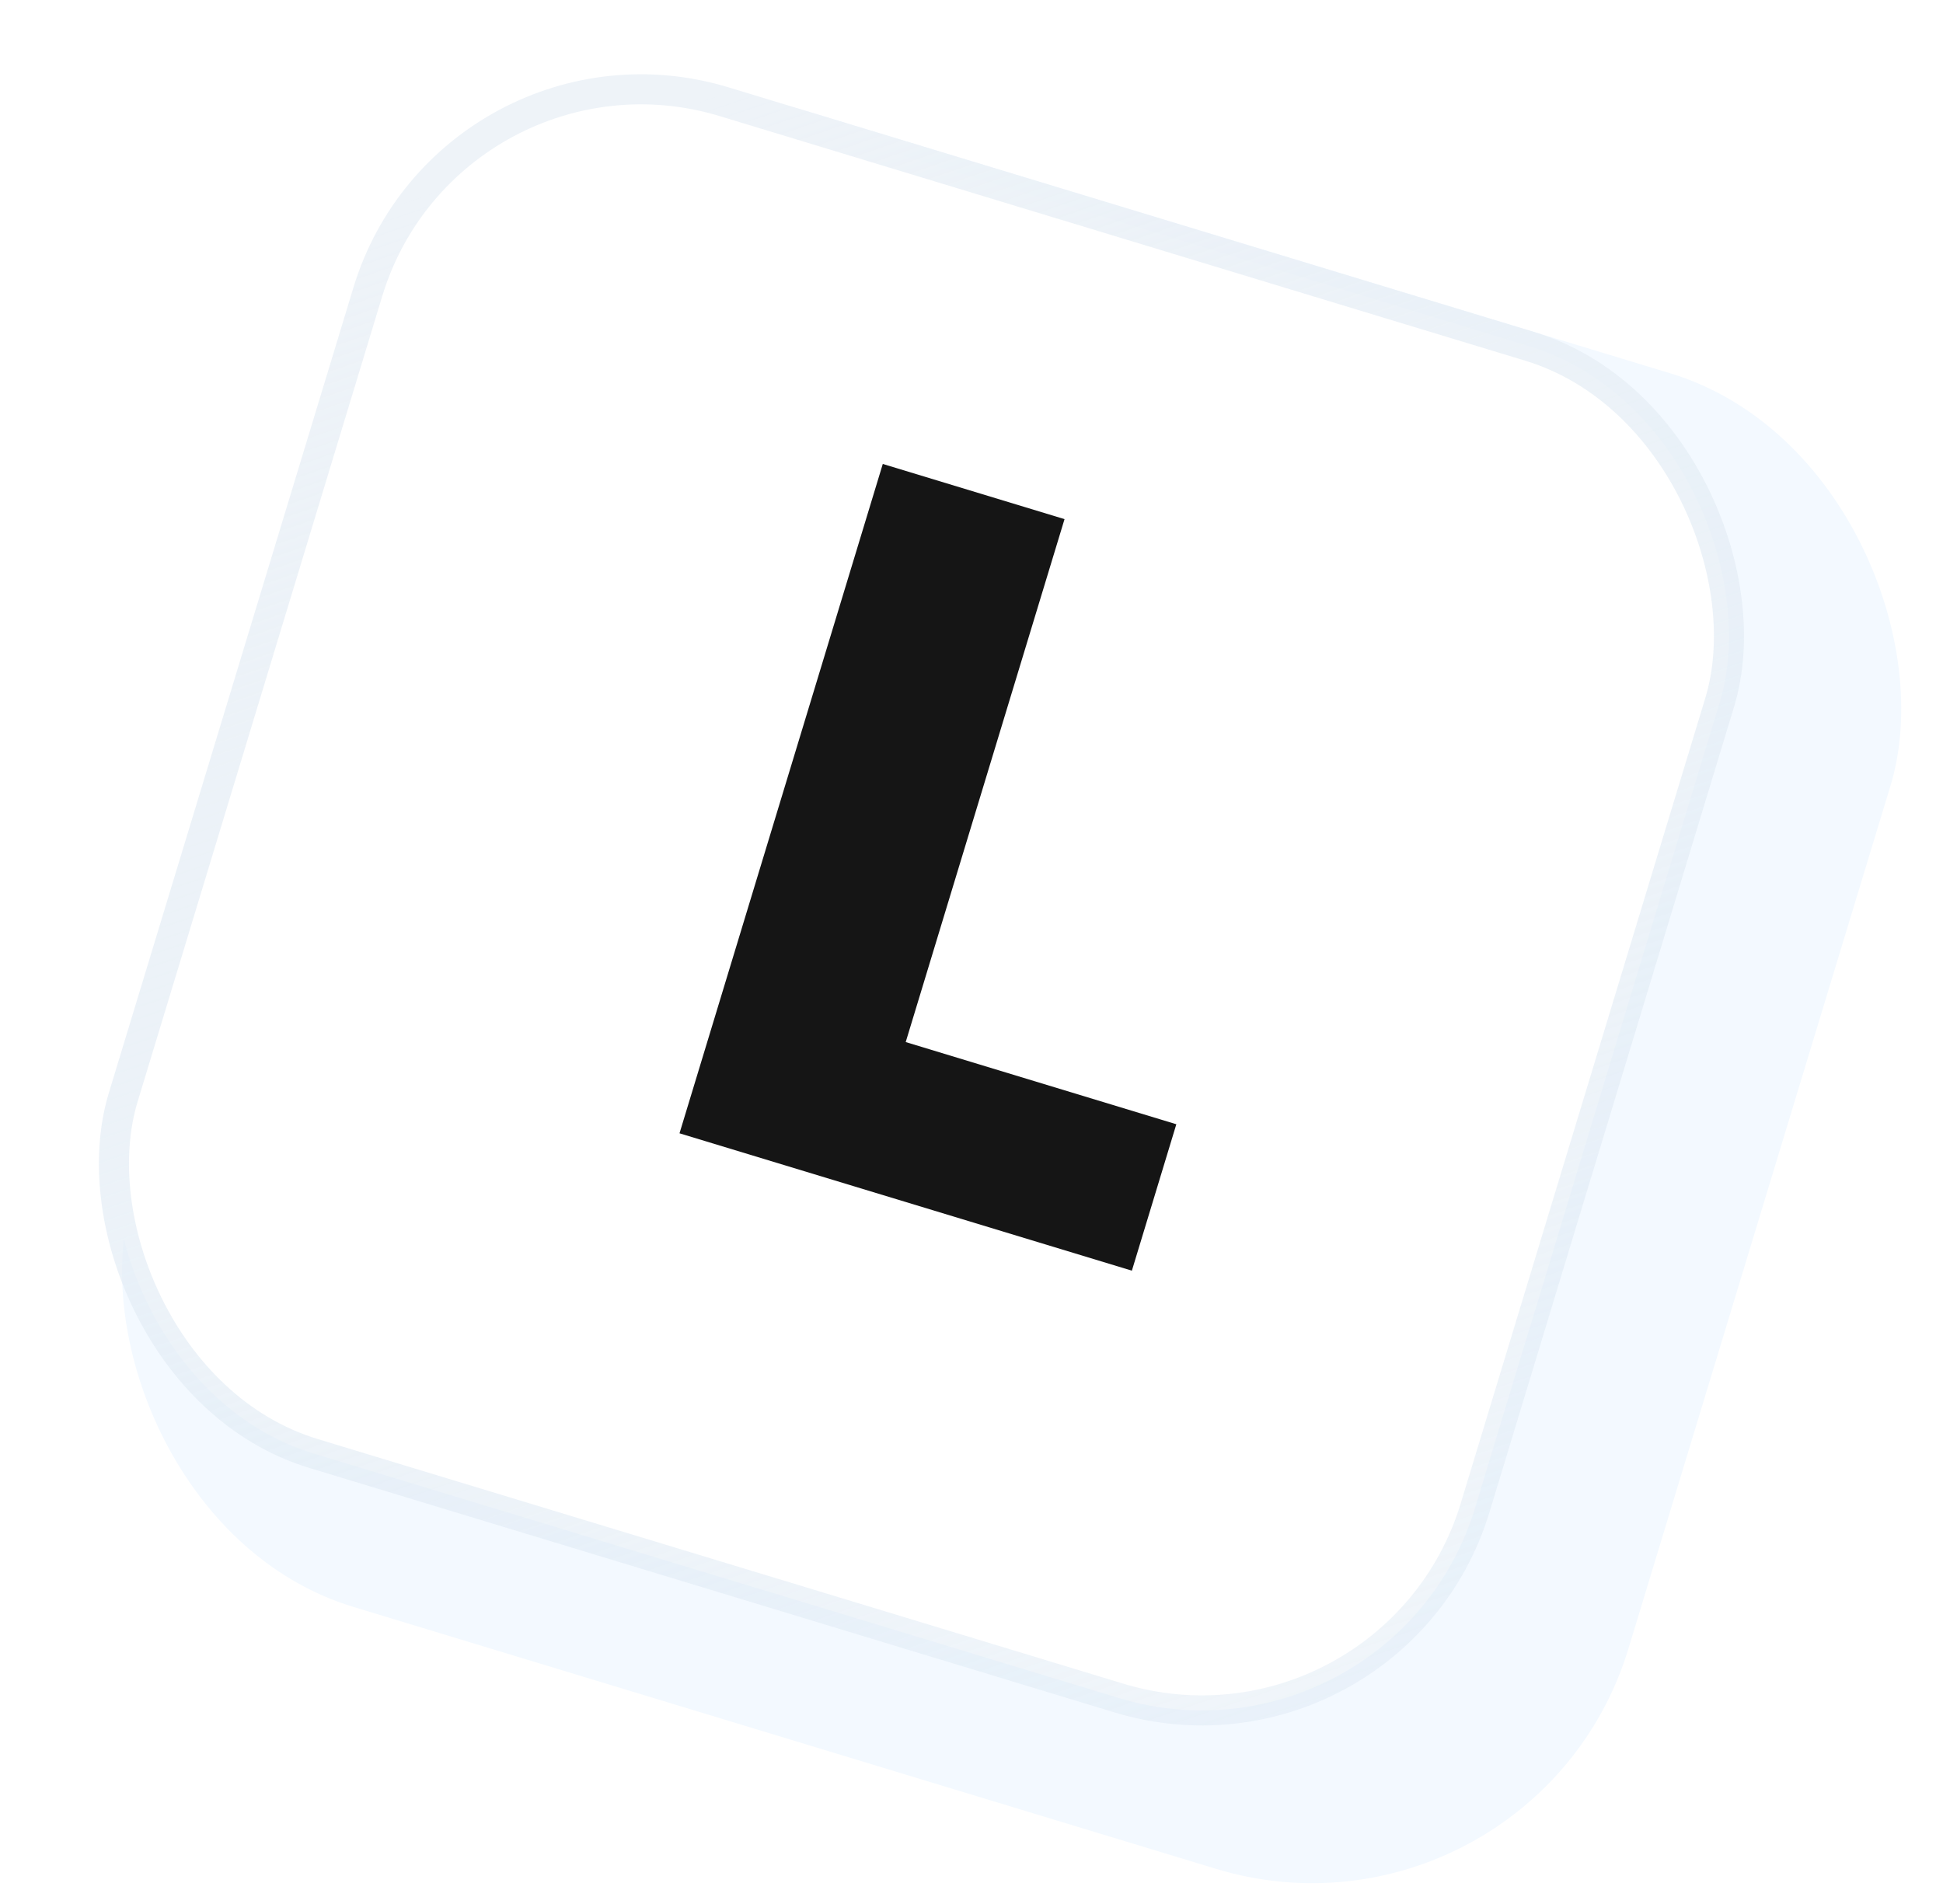
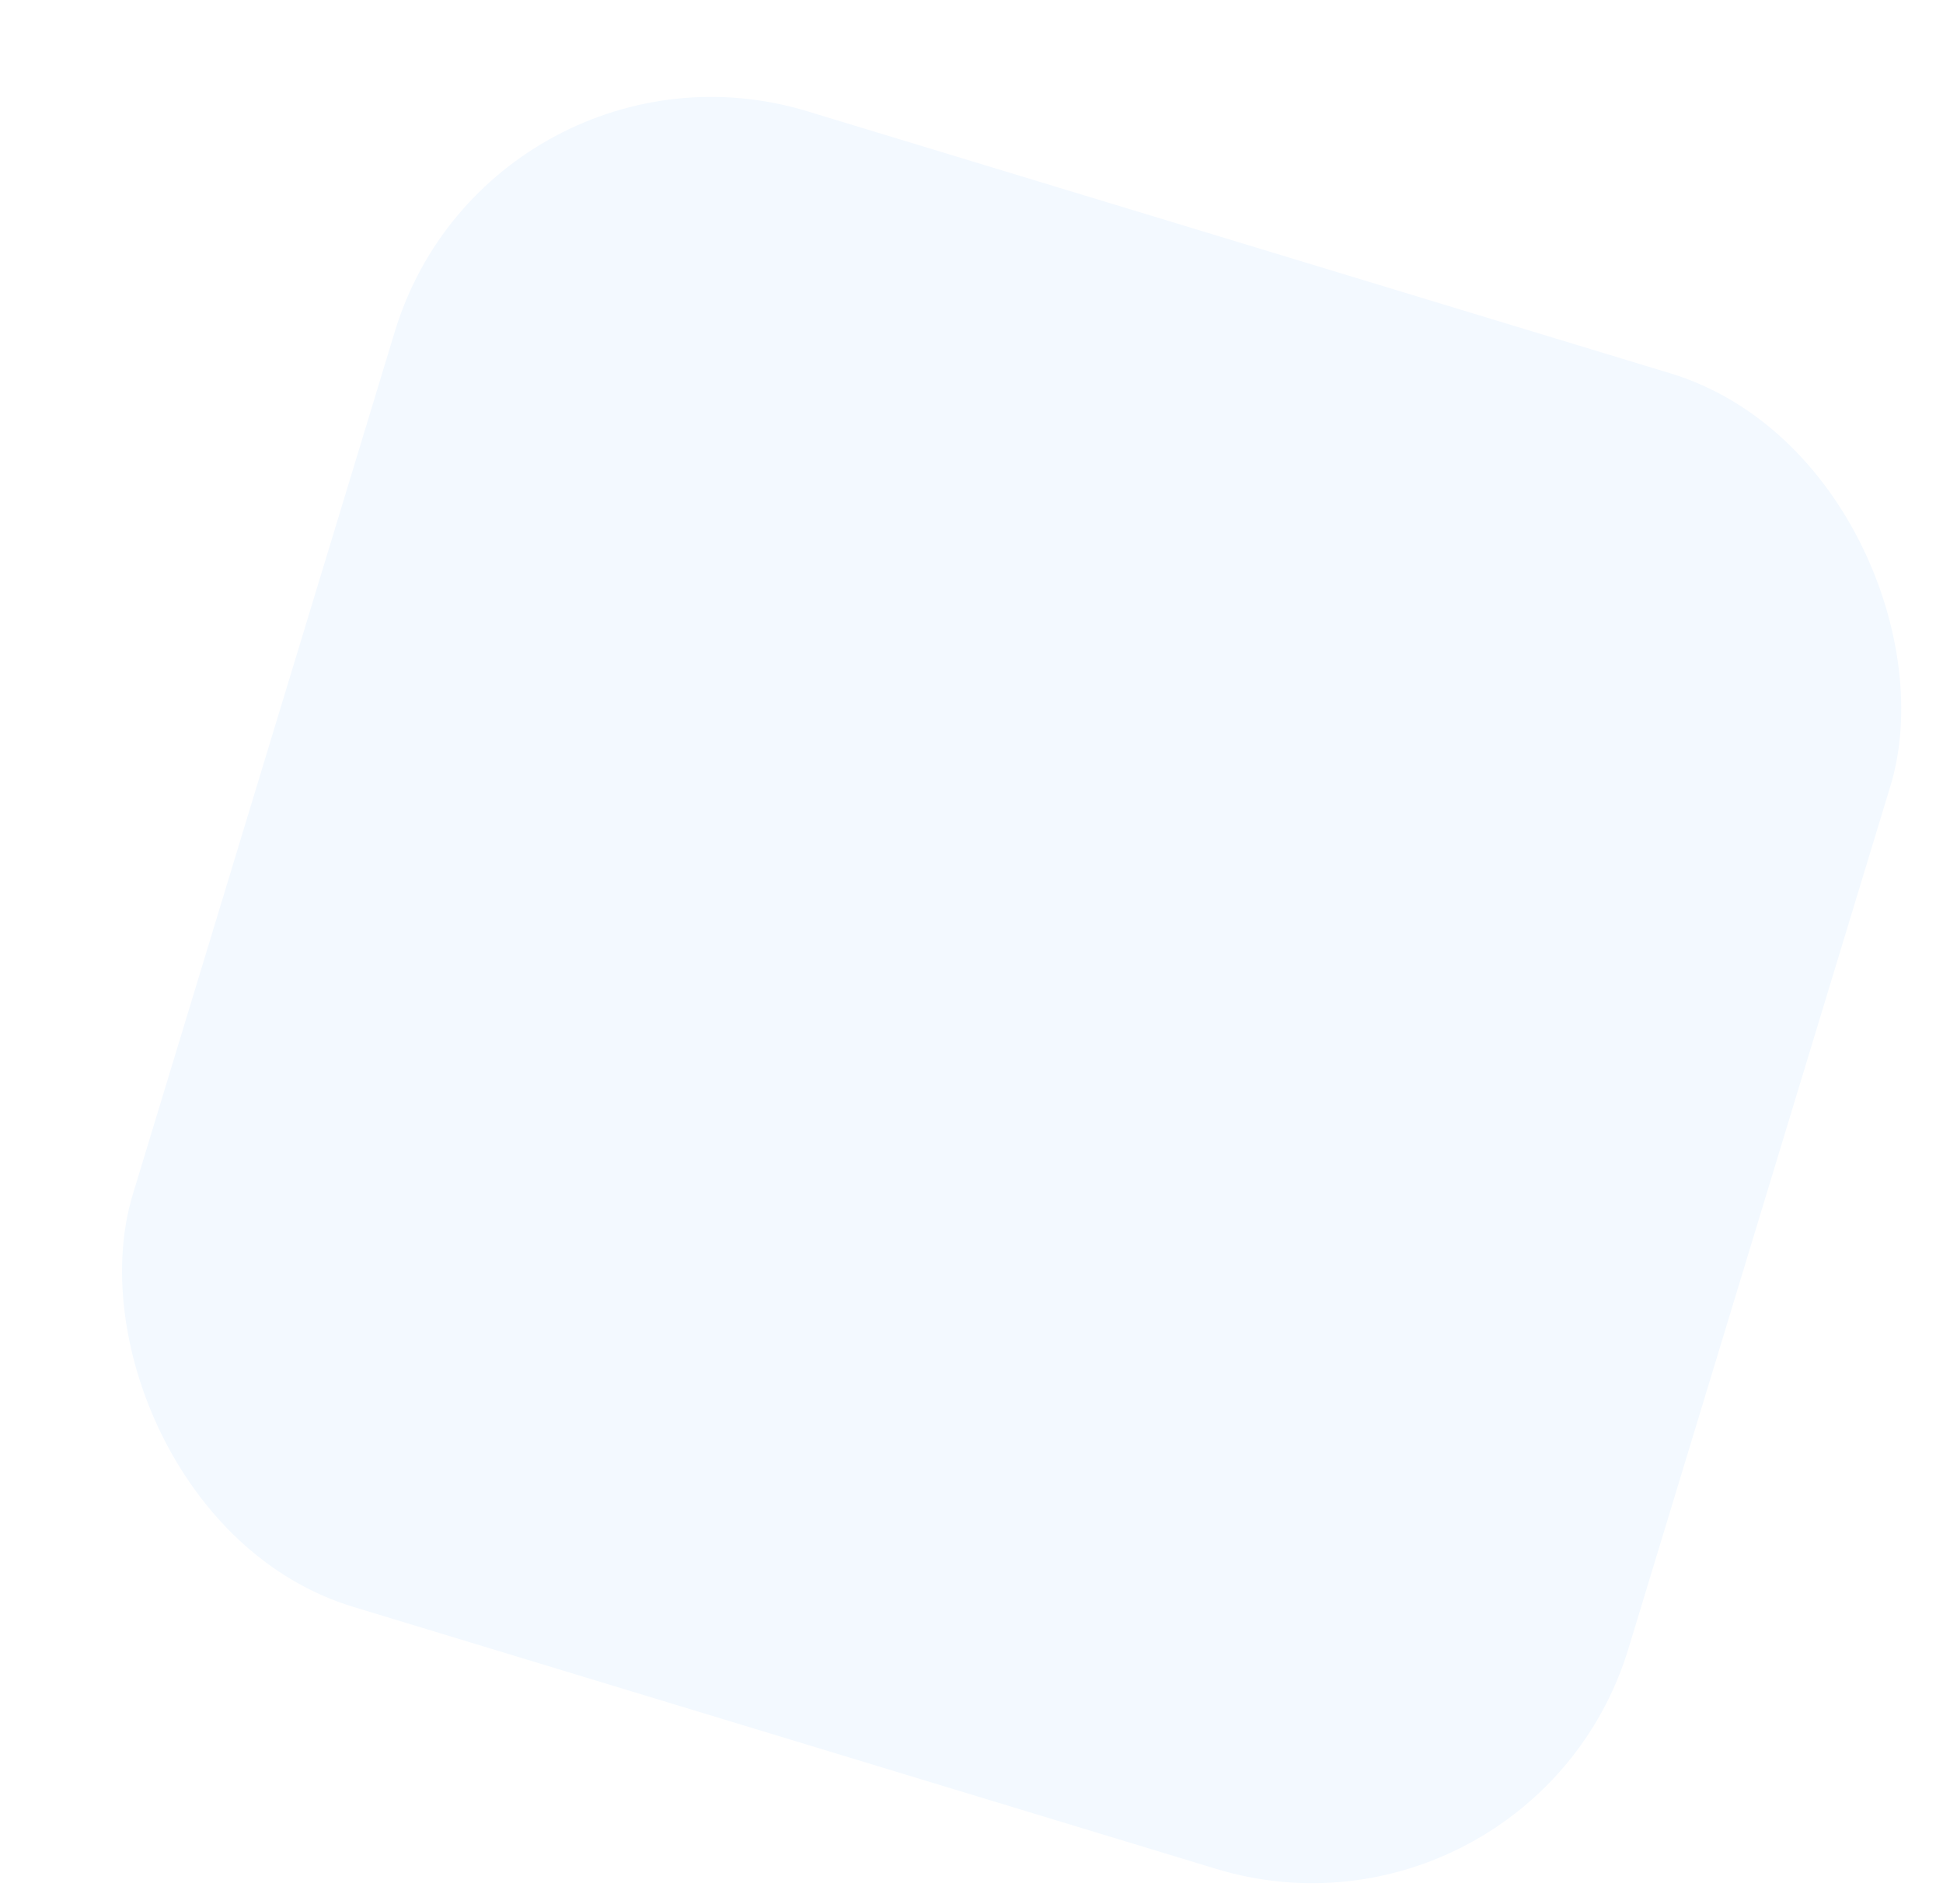
<svg xmlns="http://www.w3.org/2000/svg" width="50" height="49" viewBox="0 0 50 49" fill="none">
  <g filter="url(#filter0_d_22_333)">
    <rect x="10.312" y="-1.93" width="40.224" height="40.224" rx="8.509" transform="rotate(16.892 10.312 -1.93)" fill="#F3F9FF" />
  </g>
-   <rect x="11.6" y="0.482" width="36.357" height="36.357" rx="7.349" transform="rotate(16.892 11.6 0.482)" fill="white" stroke="url(#paint0_linear_22_333)" stroke-width="0.774" />
-   <path d="M17.486 29.166L22.717 11.94L27.394 13.36L23.307 26.818L30.271 28.933L29.127 32.701L17.486 29.166Z" fill="#151515" />
  <defs>
    <filter id="filter0_d_22_333" x="0.727" y="0.173" width="48.291" height="48.291" filterUnits="userSpaceOnUse" color-interpolation-filters="sRGB">
      <feFlood flood-opacity="0" result="BackgroundImageFix" />
      <feColorMatrix in="SourceAlpha" type="matrix" values="0 0 0 0 0 0 0 0 0 0 0 0 0 0 0 0 0 0 127 0" result="hardAlpha" />
      <feOffset dx="2.321" dy="2.321" />
      <feComposite in2="hardAlpha" operator="out" />
      <feColorMatrix type="matrix" values="0 0 0 0 0.927 0 0 0 0 0.954 0 0 0 0 0.981 0 0 0 1 0" />
      <feBlend mode="normal" in2="BackgroundImageFix" result="effect1_dropShadow_22_333" />
      <feBlend mode="normal" in="SourceGraphic" in2="effect1_dropShadow_22_333" result="shape" />
    </filter>
    <linearGradient id="paint0_linear_22_333" x1="17.724" y1="0.967" x2="44.025" y2="37.517" gradientUnits="userSpaceOnUse">
      <stop stop-color="#EEF3F8" />
      <stop offset="1" stop-color="#D9E6F2" stop-opacity="0.39" />
    </linearGradient>
  </defs>
</svg>